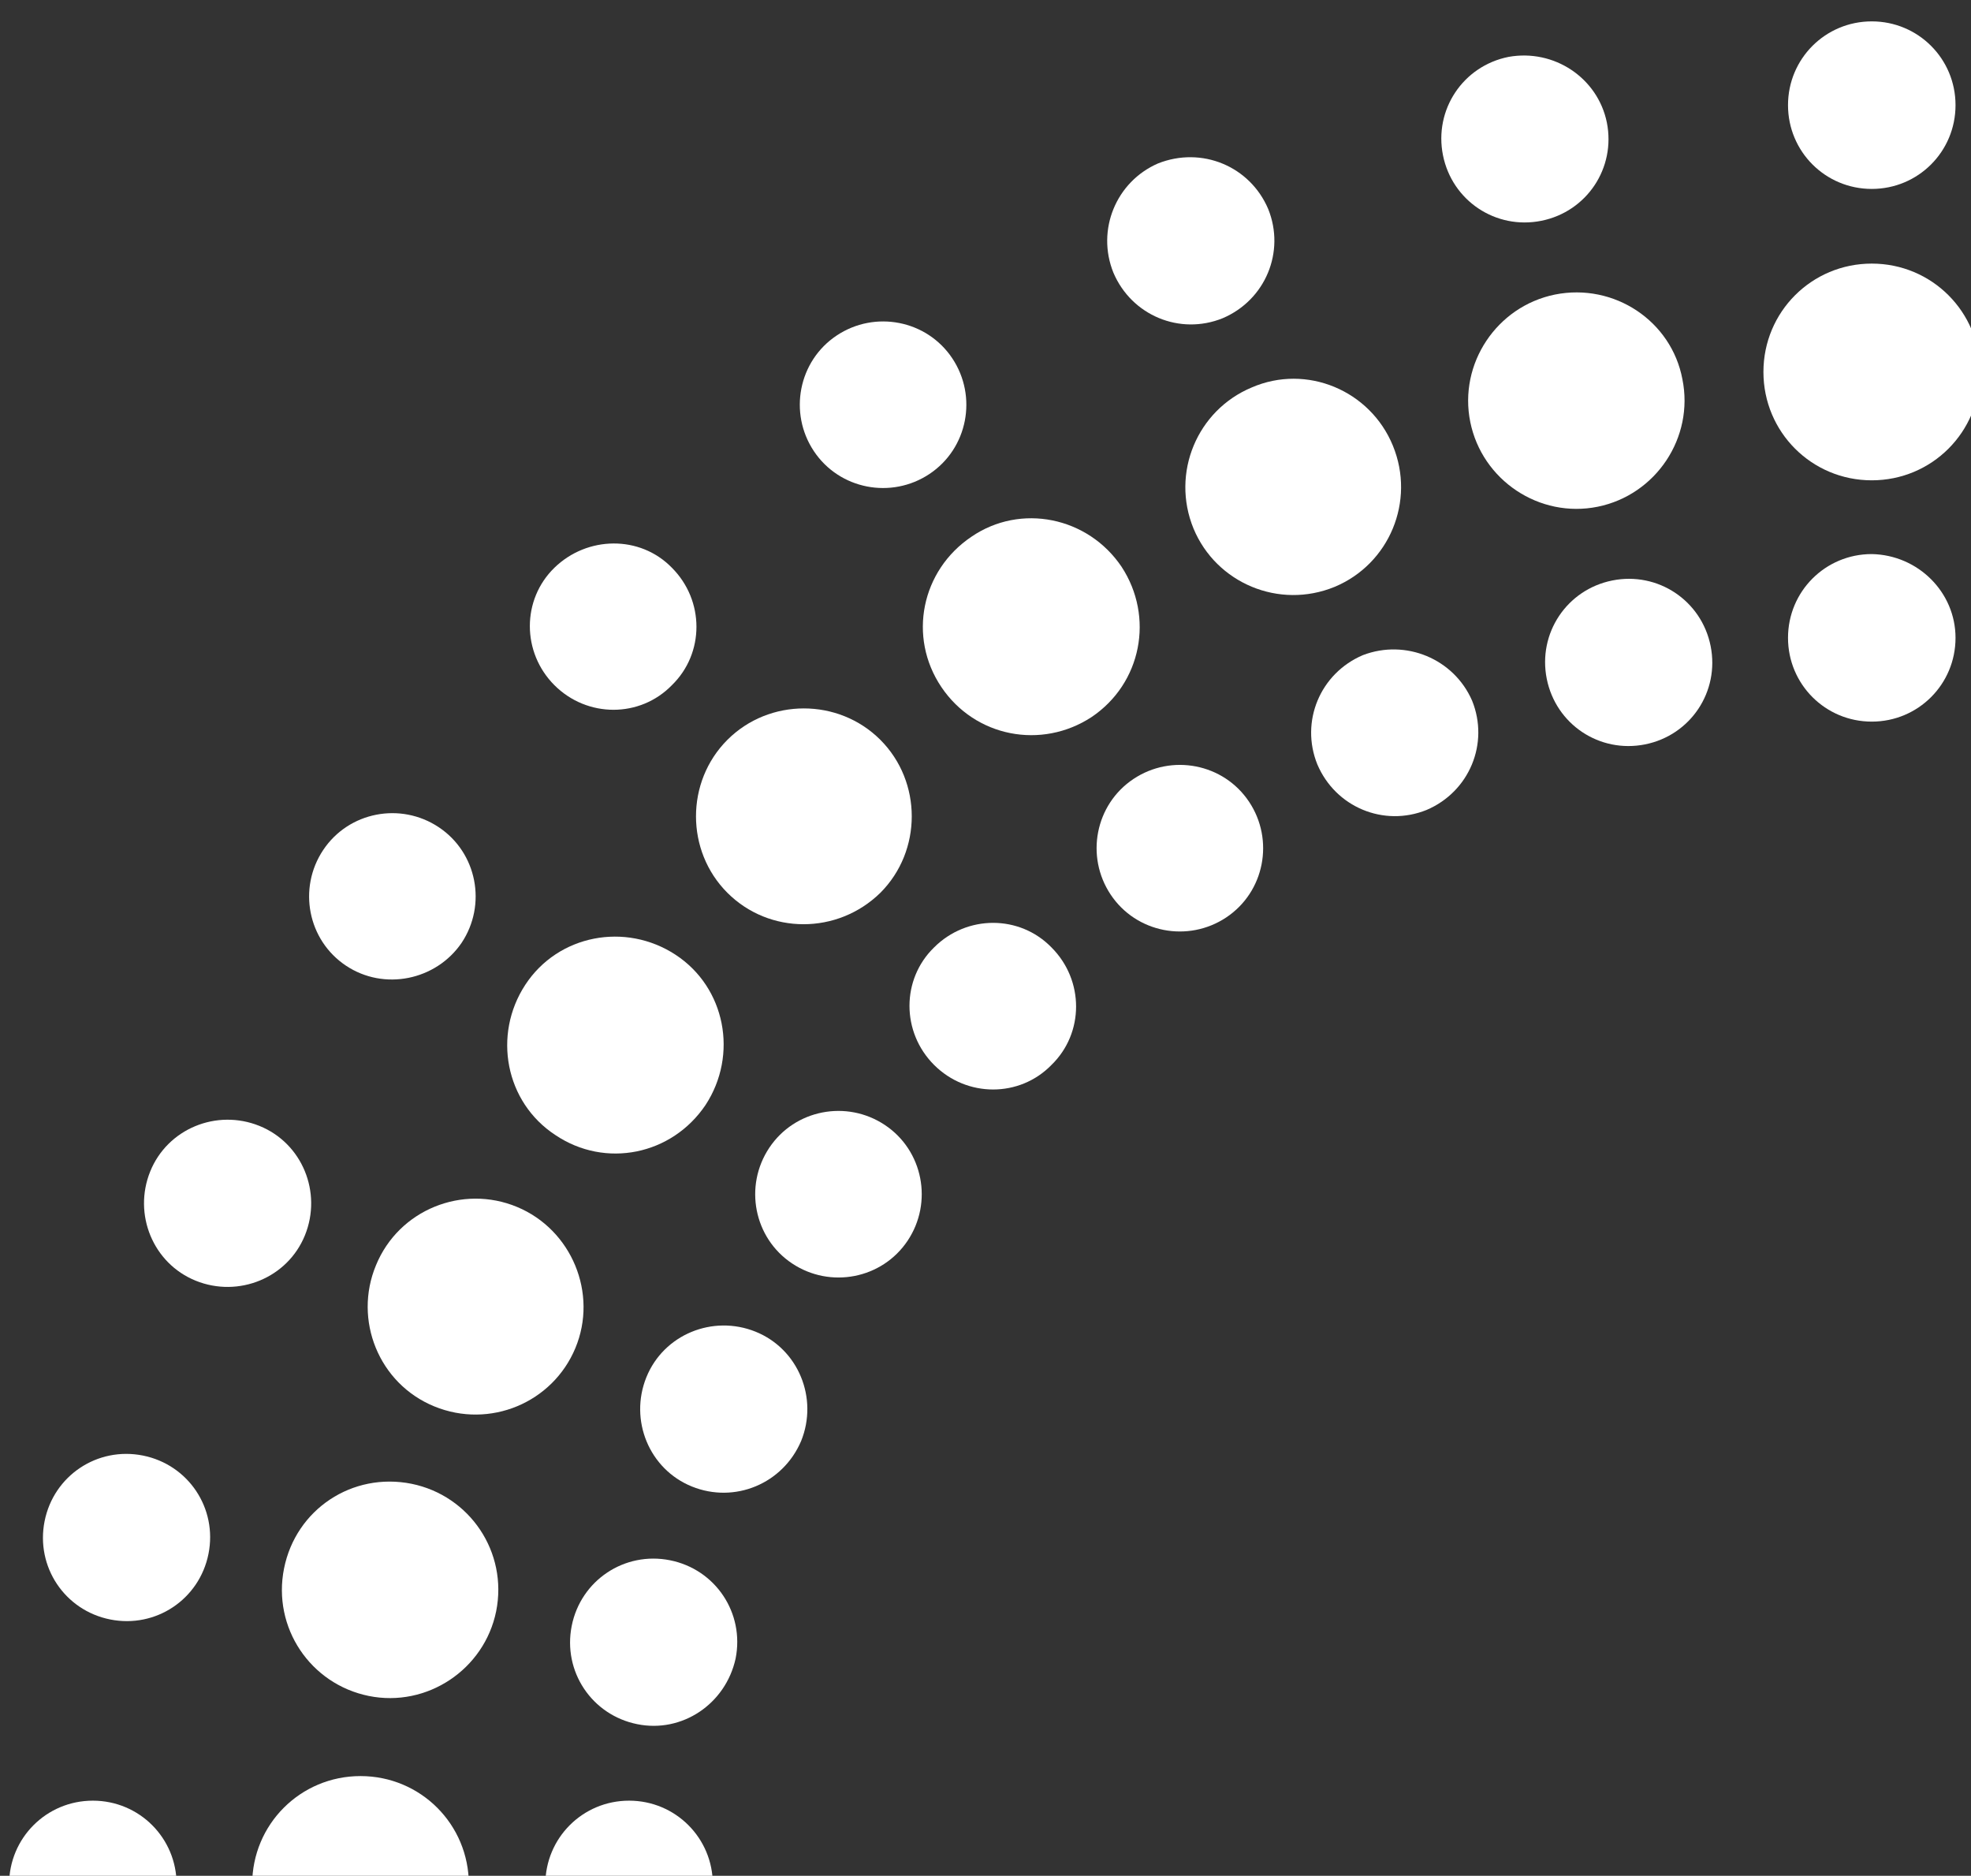
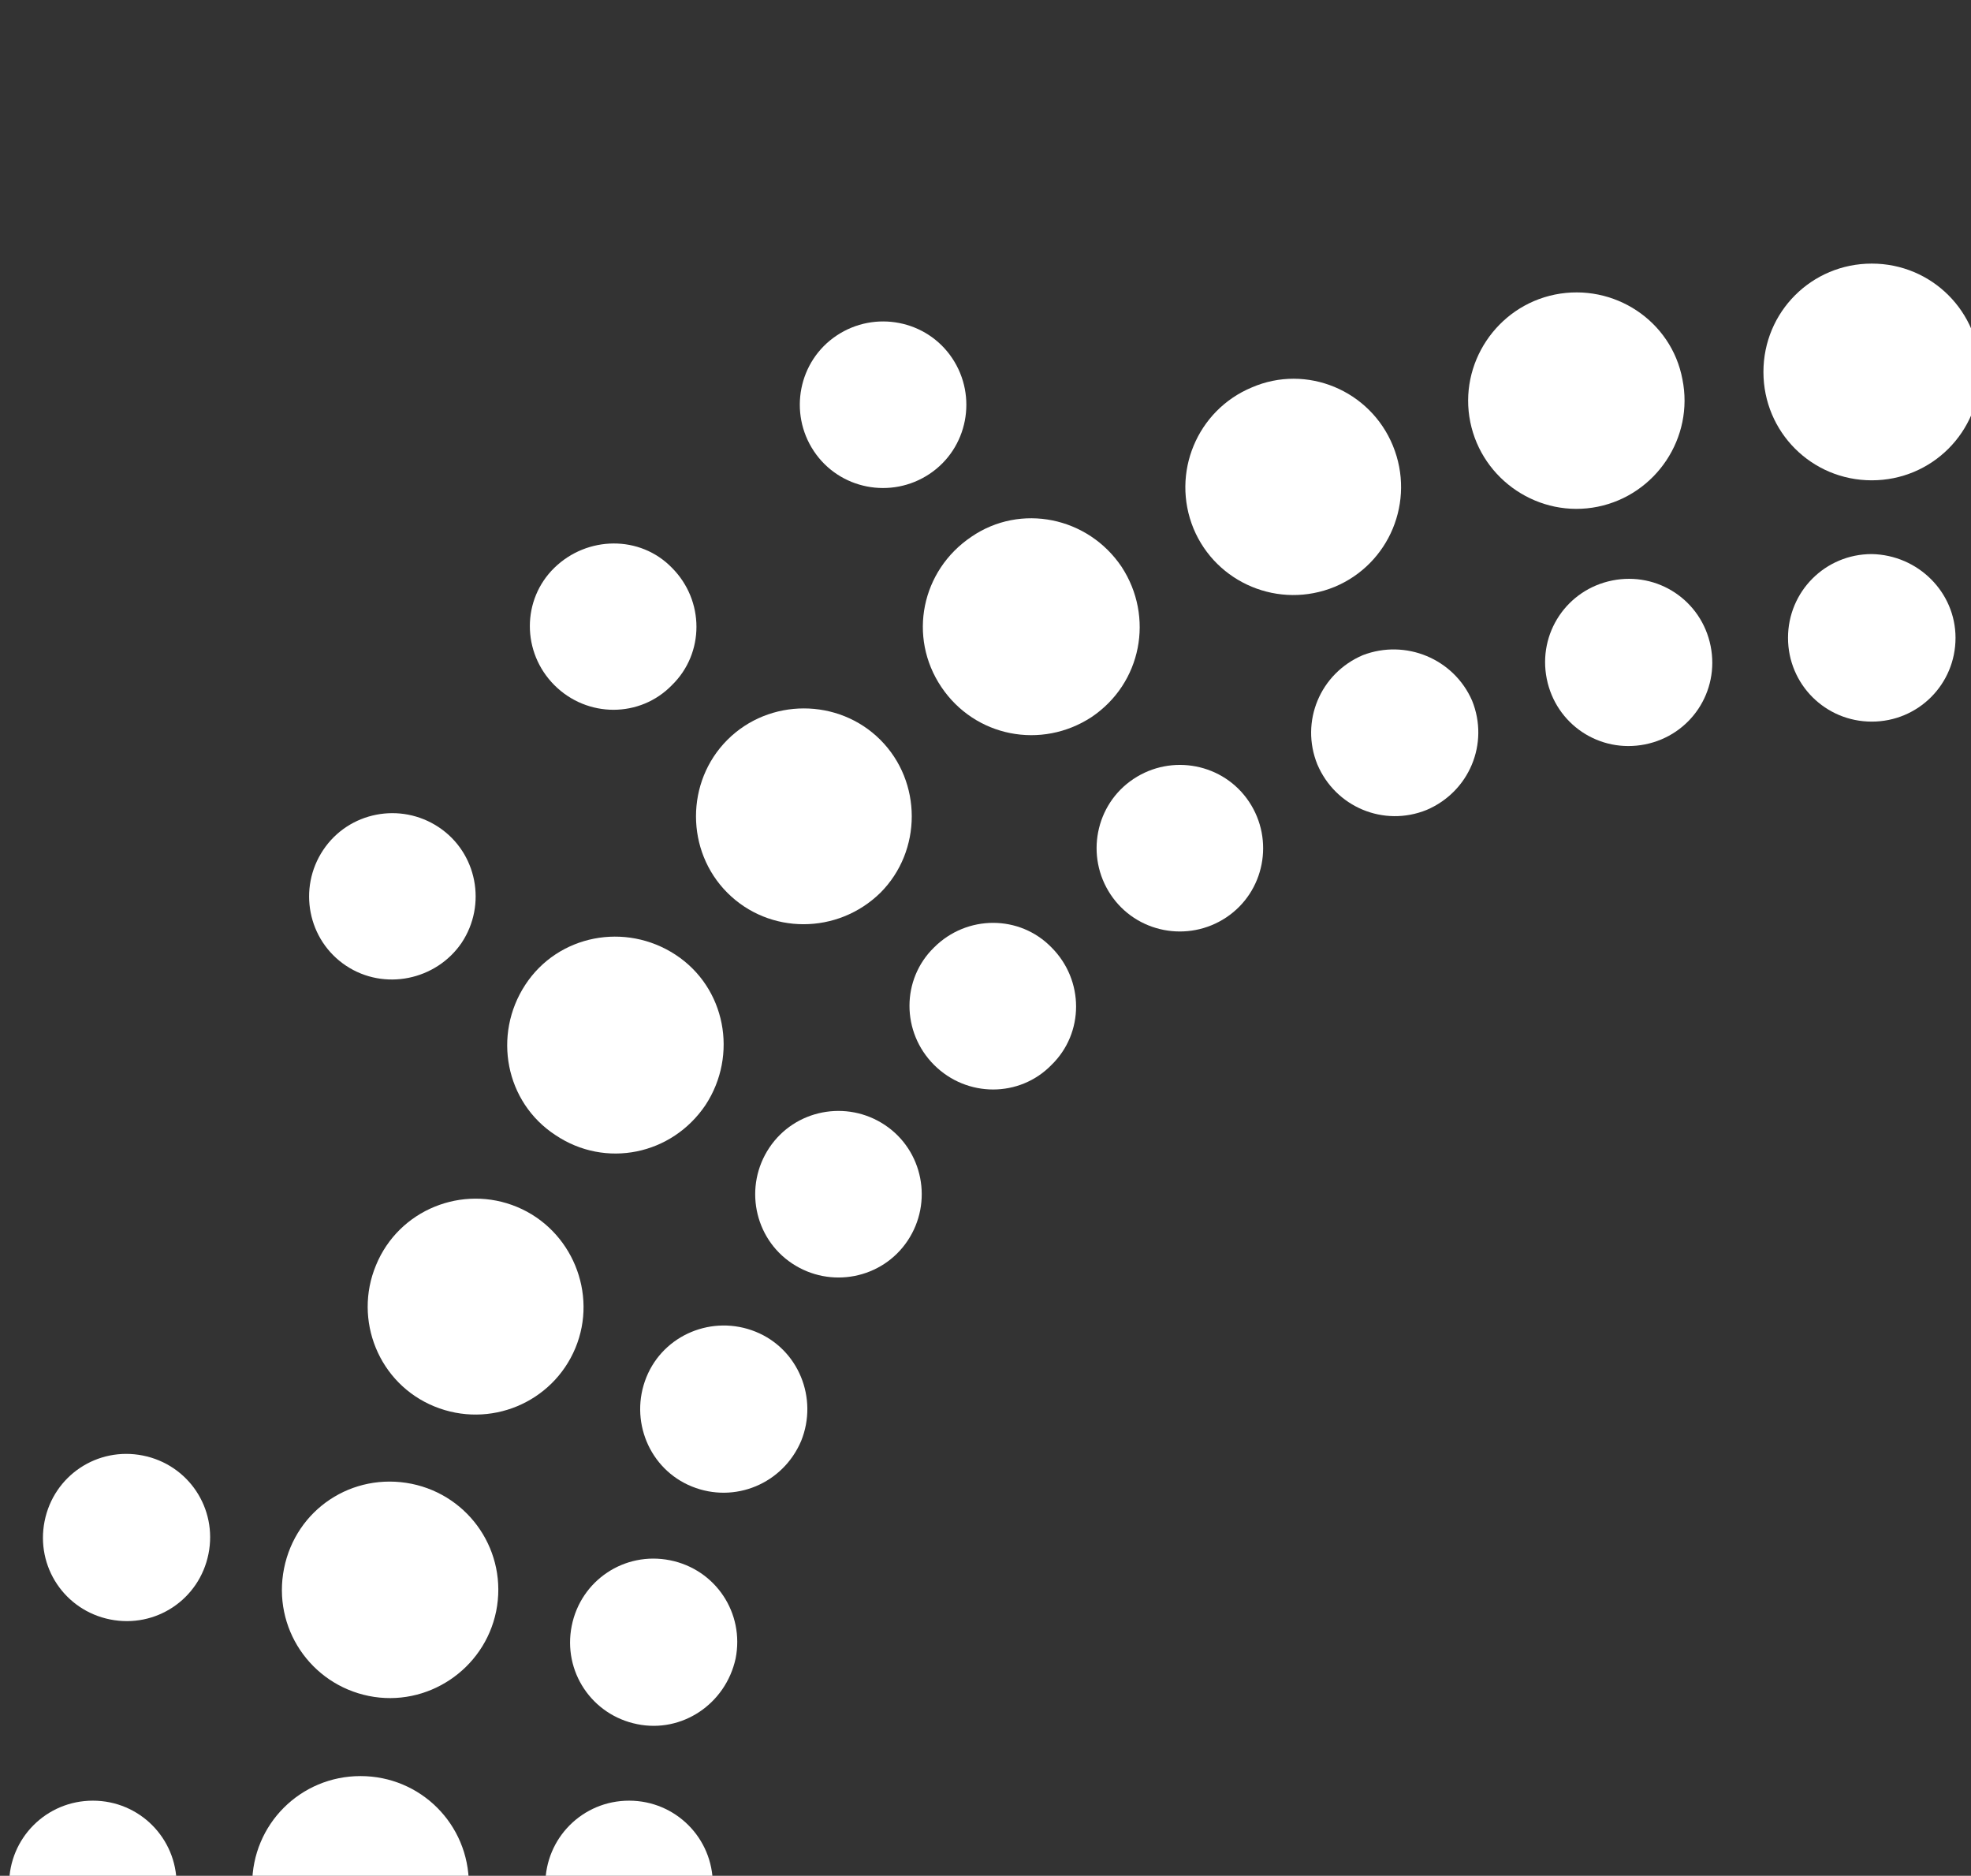
<svg xmlns="http://www.w3.org/2000/svg" id="Layer_1" x="0px" y="0px" viewBox="0 0 216.5 206" style="enable-background:new 0 0 216.5 206;" xml:space="preserve">
  <rect x="0" y="0" width="216.5" height="206" fill="#333333" stroke="none" />
  <style type="text/css">
	.st0{fill:#FFFFFF;}
	.st1{fill:#01518C;}
</style>
  <g id="Group_239" transform="translate(216.5 409.248) rotate(-180)">
-     <path id="Path_1375" class="st0" d="M1.7,397.7c0-5.1,4.1-9.2,9.2-9.2s9.2,4.1,9.2,9.2s-4.1,9.2-9.2,9.2   C5.8,406.9,1.7,402.8,1.7,397.7" />
    <path id="Path_1376" class="st0" d="M1.7,339.2c0-5.1,4.1-9.2,9.2-9.2s9.2,4.1,9.2,9.2s-4.1,9.2-9.2,9.2   C5.8,348.3,1.7,344.2,1.7,339.2" />
    <path id="Path_1377" class="st0" d="M-1,368.4c0-6.6,5.3-11.9,11.9-11.9s11.9,5.3,11.9,11.9c0,6.6-5.3,11.9-11.9,11.9c0,0,0,0,0,0   C4.3,380.3-1,375-1,368.4" />
    <path id="Path_1381" class="st0" d="M147.4,193.1c5.1,0,9.2,4.1,9.2,9.2c0,5.1-4.1,9.2-9.2,9.2c-5.1,0-9.2-4.1-9.2-9.2c0,0,0,0,0,0   C138.2,197.2,142.3,193.1,147.4,193.1C147.4,193.1,147.4,193.1,147.4,193.1" />
    <path id="Path_1382" class="st0" d="M206.3,193.1c5.1,0,9.2,4.1,9.2,9.2s-4.1,9.2-9.2,9.2s-9.2-4.1-9.2-9.2c0,0,0,0,0,0   C197.2,197.2,201.3,193.1,206.3,193.1" />
    <path id="Path_1383" class="st0" d="M176.9,190.4c6.6,0,11.9,5.3,11.9,11.9c0,6.6-5.3,11.9-11.9,11.9c-6.6,0-11.9-5.3-11.9-11.9   C165,195.7,170.3,190.4,176.9,190.4C176.9,190.4,176.9,190.4,176.9,190.4" />
    <path id="Path_1387" class="st0" d="M113.9,292.3c3.6,3.6,3.6,9.4,0,12.9c-3.6,3.6-9.4,3.6-12.9,0c-3.6-3.6-3.6-9.4,0-12.9   C104.5,288.7,110.3,288.7,113.9,292.3" />
    <path id="Path_1388" class="st0" d="M155.6,334c3.6,3.6,3.6,9.4,0,12.9s-9.4,3.6-12.9,0c-3.6-3.6-3.6-9.4,0-12.9   C146.2,330.4,152,330.4,155.6,334" />
    <path id="Path_1389" class="st0" d="M136.6,311.2c4.6,4.6,4.6,12.2,0,16.8c-4.6,4.6-12.2,4.6-16.8,0c-4.6-4.6-4.6-12.2,0-16.8   c0,0,0,0,0,0C124.5,306.6,132,306.6,136.6,311.2" />
-     <path id="Path_1390" class="st0" d="M77.2,386.3c-1.9-4.7,0.3-10,5-12c4.7-1.9,10,0.3,12,5c1.9,4.7-0.3,10-4.9,12   C84.5,393.2,79.2,391,77.2,386.3" />
    <path id="Path_1391" class="st0" d="M54.8,332.3c-1.9-4.7,0.3-10,5-12c4.7-1.9,10,0.3,12,5c1.9,4.7-0.3,10-5,12   C62.1,339.1,56.8,336.9,54.8,332.3" />
    <path id="Path_1392" class="st0" d="M63.5,360.3c-2.5-6.1,0.4-13,6.4-15.5c6.1-2.5,13,0.4,15.5,6.4c2.5,6.1-0.4,13-6.4,15.5   C73,369.3,66,366.4,63.5,360.3C63.5,360.3,63.5,360.3,63.5,360.3" />
    <path id="Path_1399" class="st0" d="M140.5,246c4.7,1.9,6.9,7.3,5,12c-1.9,4.7-7.3,6.9-12,5s-6.9-7.3-5-12c0,0,0,0,0,0   C130.5,246.3,135.8,244.1,140.5,246" />
-     <path id="Path_1400" class="st0" d="M195,268.6c4.7,1.9,6.9,7.3,5,12c-1.9,4.7-7.3,6.9-12,5s-6.9-7.3-5-12c0,0,0,0,0,0   C184.9,268.9,190.3,266.7,195,268.6" />
    <path id="Path_1401" class="st0" d="M168.8,254.8c6.1,2.5,8.9,9.5,6.4,15.5c-2.5,6.1-9.5,8.9-15.5,6.4s-8.9-9.5-6.4-15.5   c0,0,0,0,0,0C155.8,255.2,162.7,252.3,168.8,254.8C168.8,254.8,168.8,254.8,168.8,254.8" />
-     <path id="Path_1402" class="st0" d="M40,395.8c-1-5,2.2-9.8,7.2-10.8c5-1,9.8,2.2,10.8,7.2c1,5-2.2,9.8-7.2,10.8c0,0,0,0,0,0   C45.8,403.9,41,400.7,40,395.8C40,395.8,40,395.8,40,395.8" />
    <path id="Path_1403" class="st0" d="M28.6,338.3c-1-5,2.2-9.8,7.2-10.8c5-1,9.8,2.2,10.8,7.2c1,5-2.2,9.8-7.2,10.8c0,0,0,0,0,0   C34.4,346.5,29.6,343.3,28.6,338.3C28.6,338.3,28.6,338.3,28.6,338.3" />
    <path id="Path_1404" class="st0" d="M31.7,367.6c-1.3-6.4,2.9-12.7,9.3-14s12.7,2.9,14,9.3c1.3,6.4-2.9,12.7-9.3,14   C39.2,378.2,32.9,374,31.7,367.6C31.7,367.6,31.7,367.6,31.7,367.6" />
    <path id="Path_1411" class="st0" d="M129.5,270.5c4.2,2.8,5.3,8.5,2.5,12.7c-2.8,4.2-8.5,5.3-12.7,2.5c-4.2-2.8-5.3-8.5-2.5-12.7   C119.6,268.8,125.3,267.7,129.5,270.5C129.5,270.5,129.5,270.5,129.5,270.5" />
    <path id="Path_1412" class="st0" d="M178.5,303.2c4.2,2.8,5.3,8.5,2.5,12.7s-8.5,5.3-12.7,2.5s-5.3-8.5-2.5-12.7c0,0,0,0,0,0   C168.6,301.6,174.3,300.4,178.5,303.2C178.5,303.2,178.5,303.2,178.5,303.2" />
    <path id="Path_1413" class="st0" d="M155.5,284.6c5.5,3.6,6.9,11,3.3,16.5c-3.6,5.5-11,6.9-16.5,3.3c-5.5-3.6-6.9-11-3.3-16.5   C142.7,282.4,150,280.9,155.5,284.6C155.5,284.6,155.5,284.6,155.5,284.6" />
    <path id="Path_1414" class="st0" d="M111.9,369.9c-2.8-4.2-1.7-9.9,2.5-12.7s9.9-1.7,12.7,2.5c2.8,4.2,1.7,9.9-2.5,12.7   C120.4,375.2,114.7,374.1,111.9,369.9C111.9,369.9,111.9,369.9,111.9,369.9" />
    <path id="Path_1415" class="st0" d="M79.3,321.2c-2.8-4.2-1.7-9.9,2.5-12.7c4.2-2.8,9.9-1.7,12.7,2.5s1.7,9.9-2.5,12.7c0,0,0,0,0,0   C87.8,326.5,82.1,325.4,79.3,321.2" />
    <path id="Path_1416" class="st0" d="M93.3,347c-3.6-5.5-2.2-12.8,3.3-16.5c5.5-3.6,12.8-2.2,16.5,3.3s2.2,12.8-3.3,16.5   c0,0,0,0,0,0C104.4,354,97,352.5,93.3,347" />
    <path id="Path_1423" class="st0" d="M146.5,219.9c5,1,8.2,5.8,7.2,10.8s-5.8,8.2-10.8,7.2s-8.2-5.8-7.2-10.8c0,0,0,0,0,0   C136.8,222.1,141.6,218.9,146.5,219.9C146.5,219.9,146.5,219.9,146.5,219.9" />
    <path id="Path_1424" class="st0" d="M204.4,231.4c5,1,8.2,5.8,7.2,10.8c-1,5-5.8,8.2-10.8,7.2c-5-1-8.2-5.8-7.2-10.8   C194.6,233.6,199.4,230.4,204.4,231.4C204.4,231.4,204.4,231.4,204.4,231.4" />
    <path id="Path_1425" class="st0" d="M176,223c6.4,1.3,10.6,7.5,9.3,14s-7.5,10.6-14,9.3c-6.4-1.3-10.6-7.5-9.3-14   C163.3,225.9,169.6,221.7,176,223C176,223,176,223,176,223" />
  </g>
</svg>